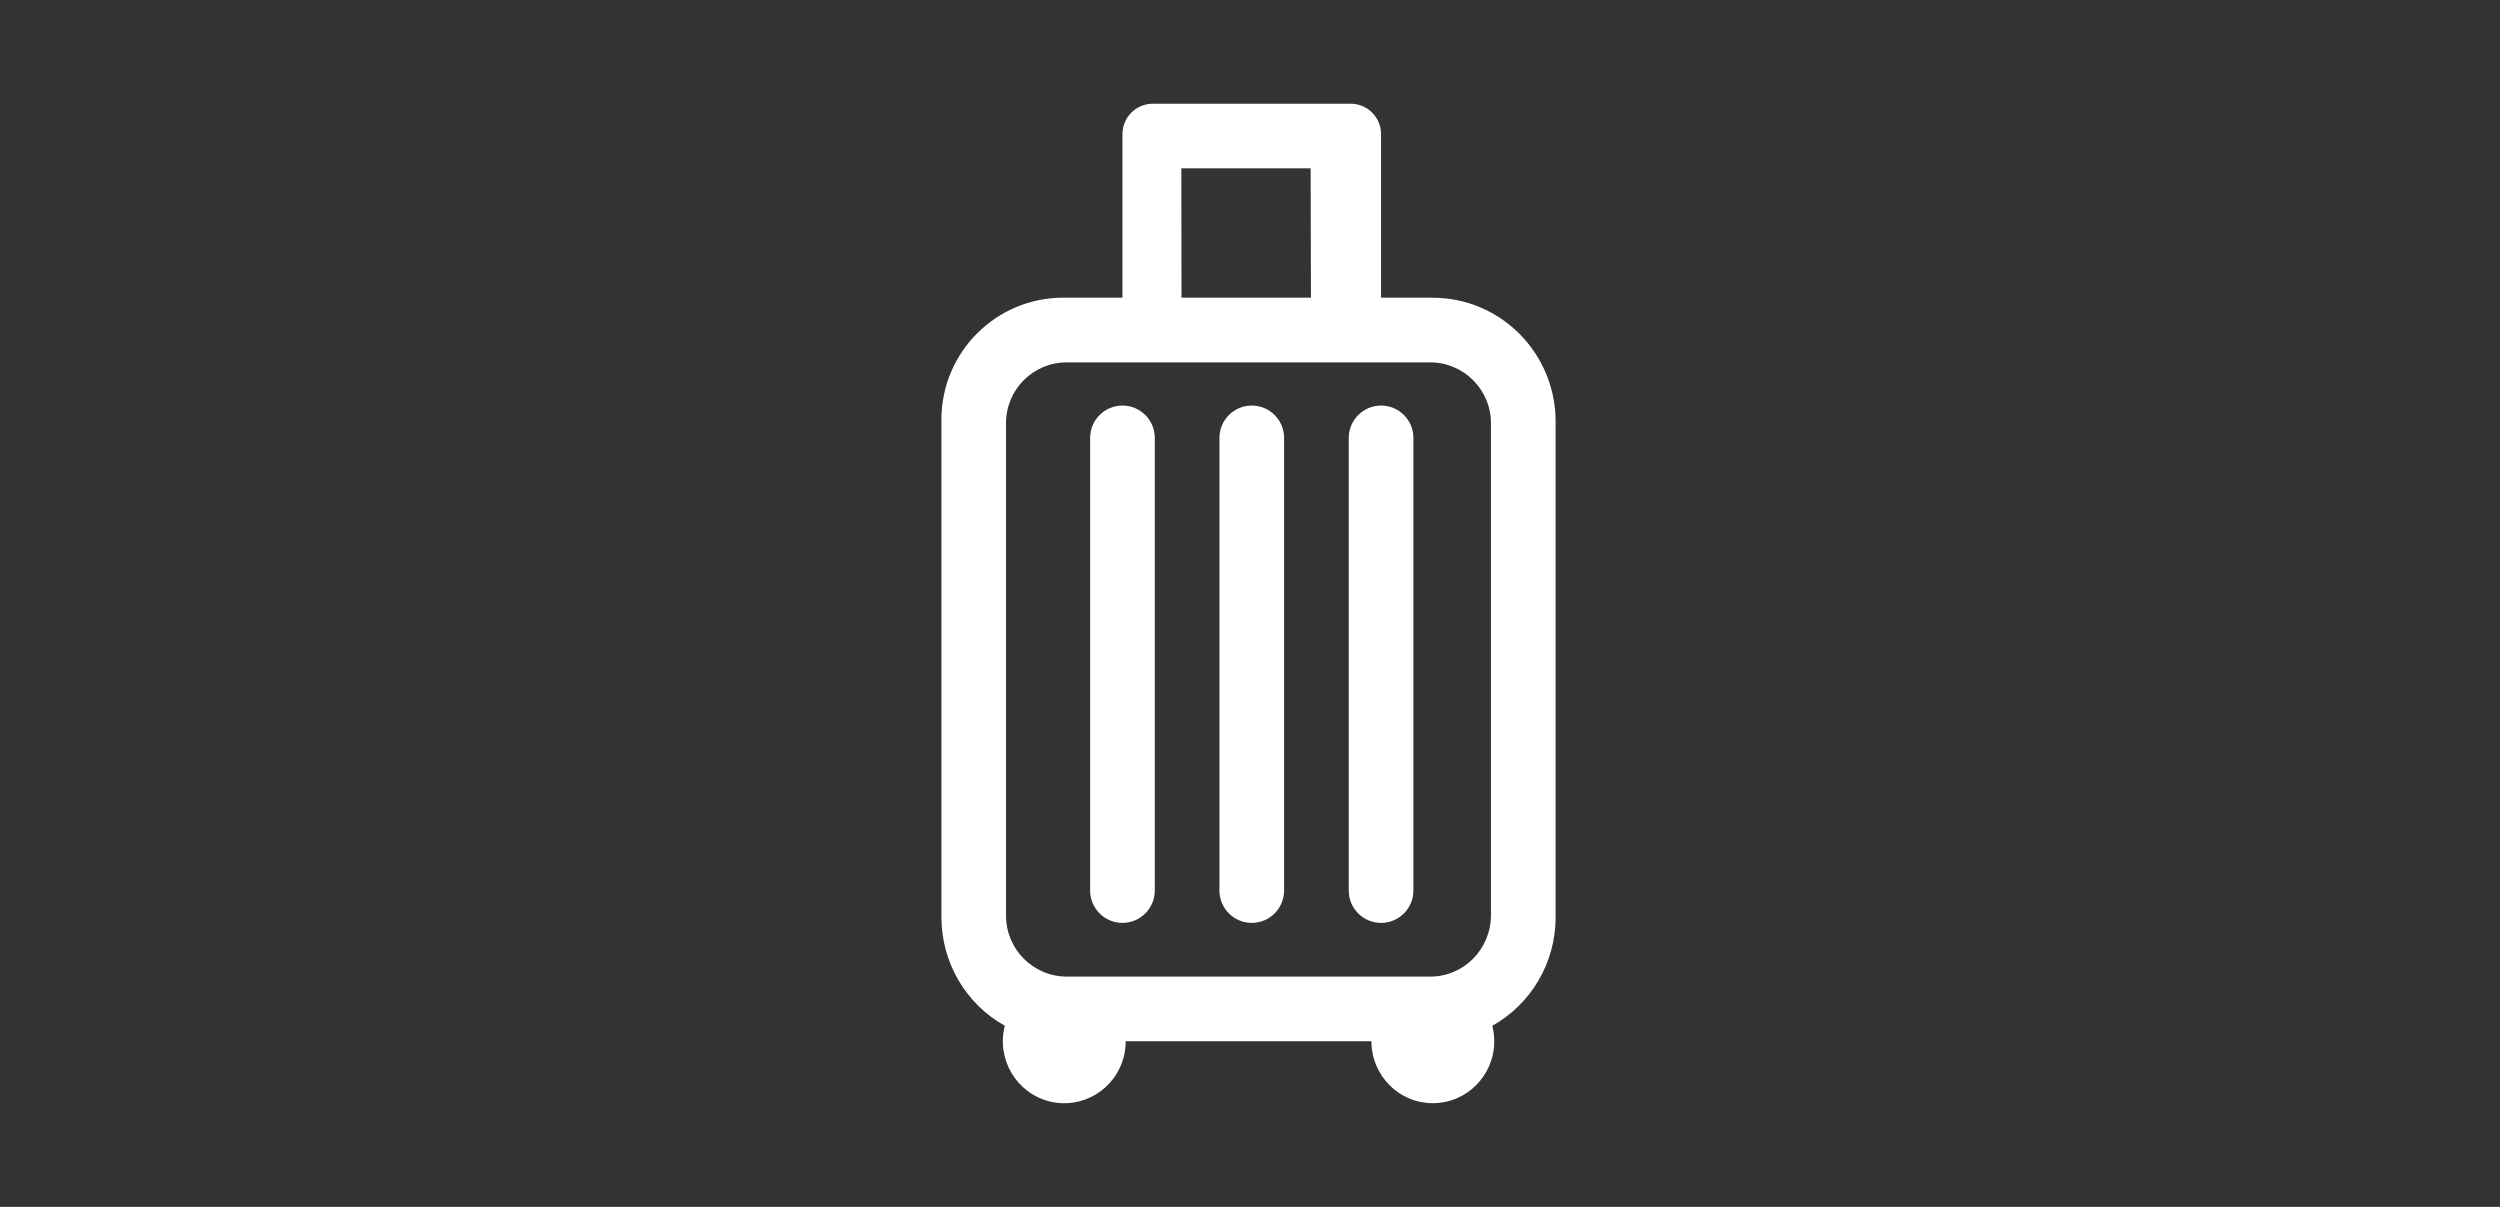
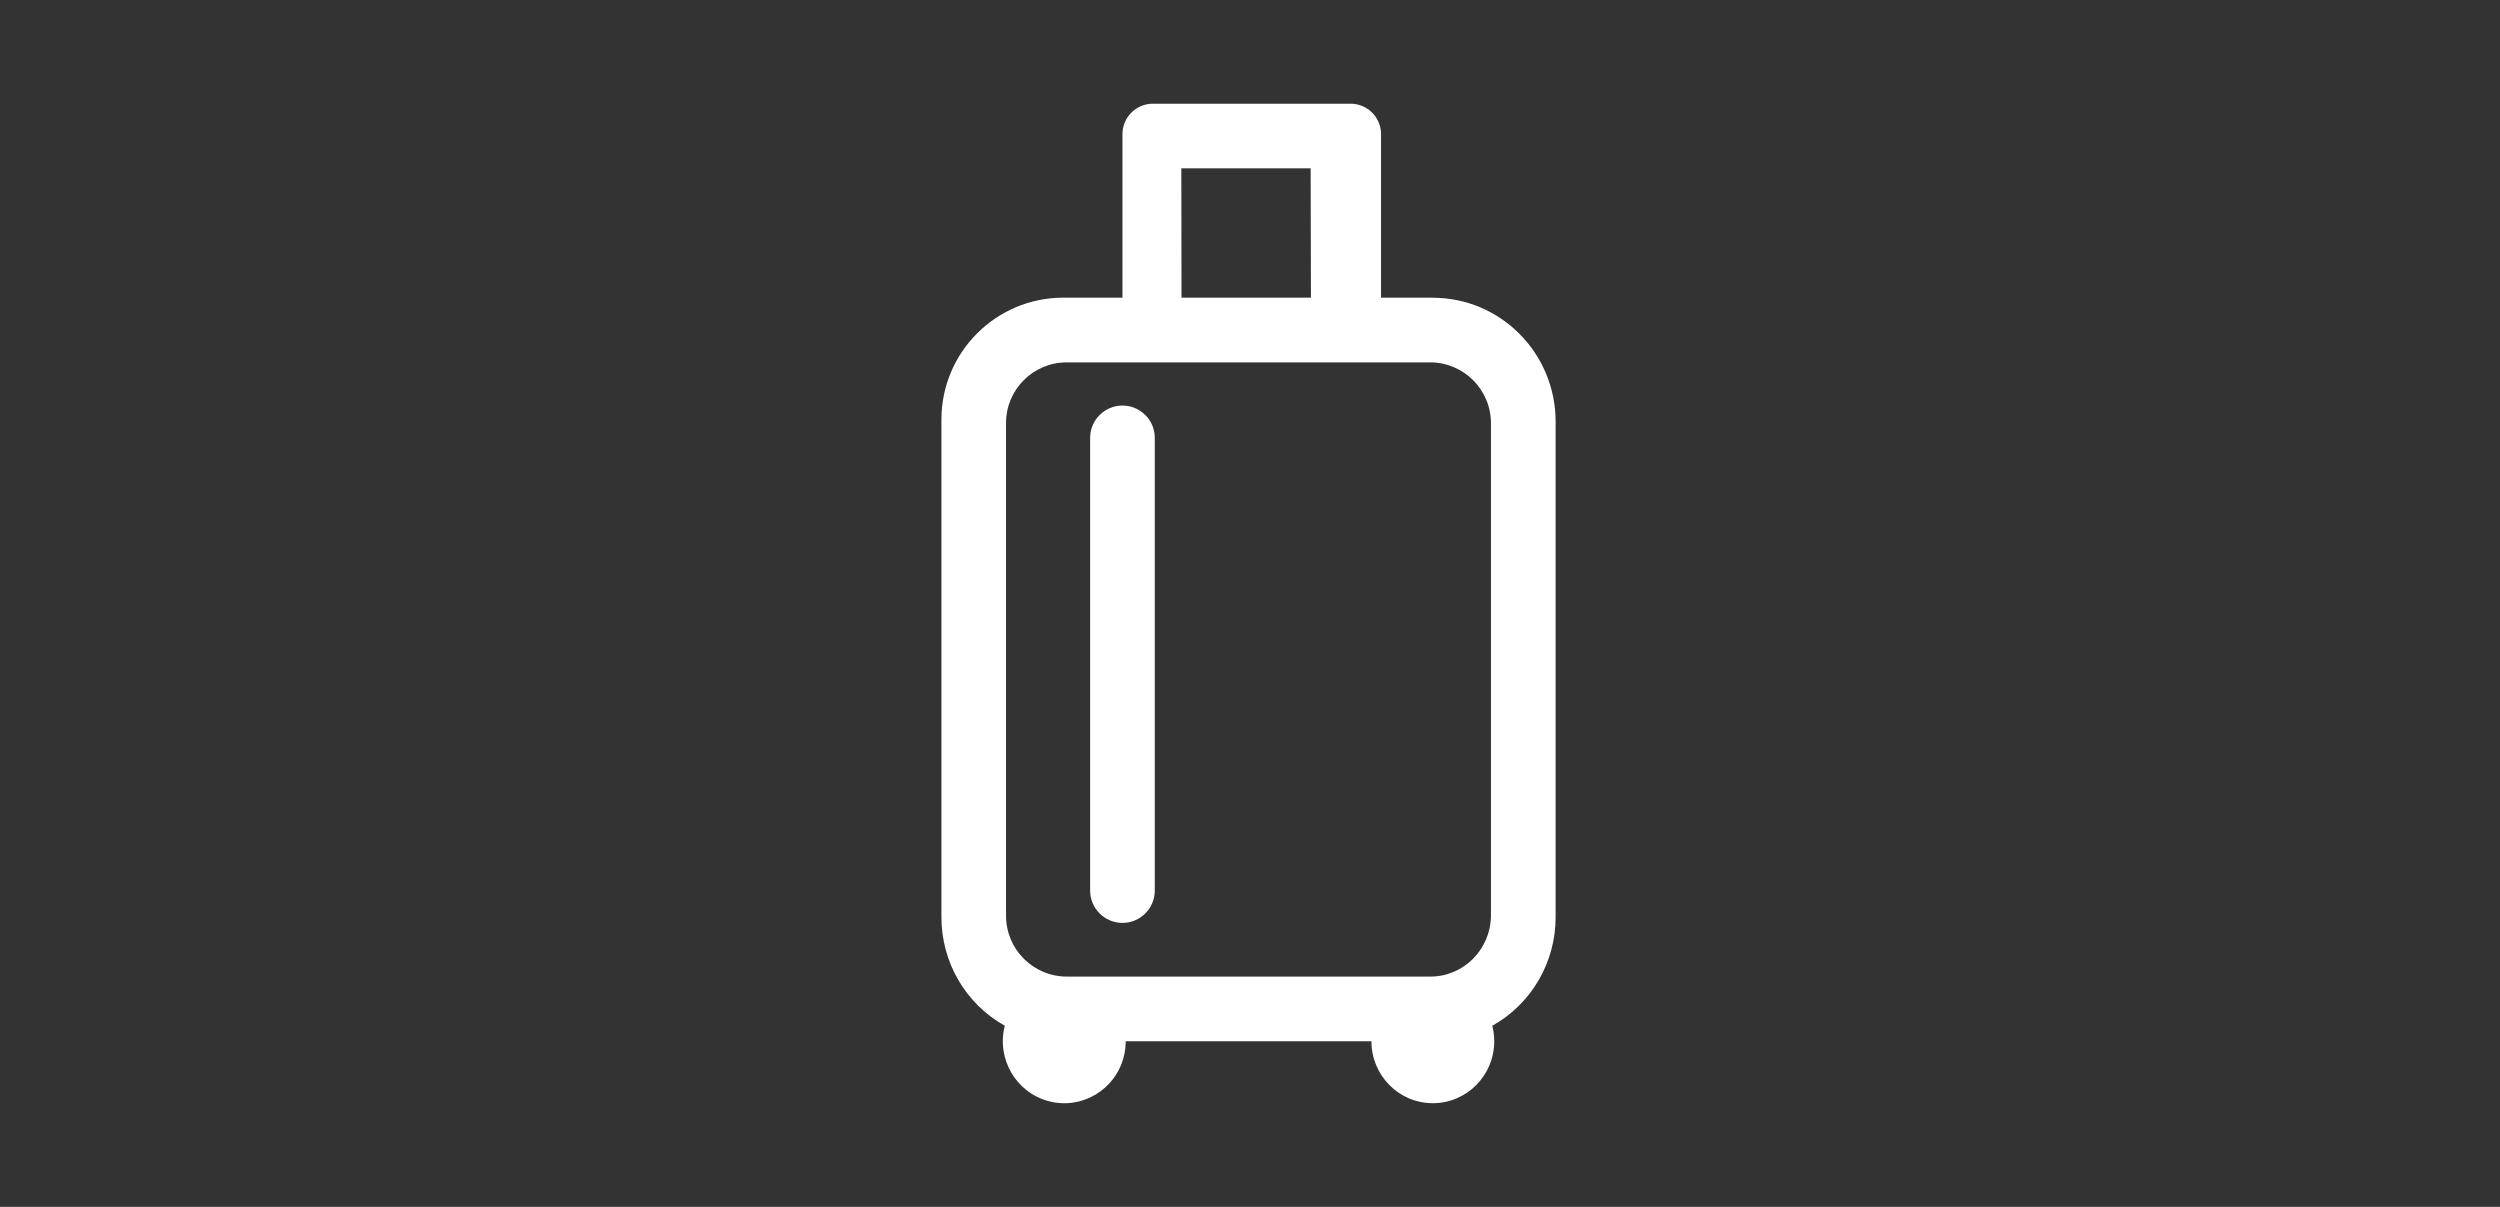
<svg xmlns="http://www.w3.org/2000/svg" width="580" height="280" viewBox="0 0 580 280">
  <rect x="0" y="0" width="580" height="280" fill="#333333" stroke="none" />
  <defs>
    <style>.cls-1{fill:none;}.cls-1,.cls-2{stroke-width:0px;}.cls-2{fill:#fff;}</style>
  </defs>
  <g id="moji">
    <path class="cls-2" d="m260.41,94.09c4.14,0,7.5,3.36,7.5,7.5v105.02c0,4.14-3.36,7.5-7.5,7.5s-7.5-3.36-7.5-7.5v-105.02c0-4.14,3.36-7.5,7.5-7.5" />
-     <path class="cls-2" d="m290.41,94.09c4.14,0,7.5,3.36,7.5,7.5v105.02c0,4.14-3.36,7.5-7.5,7.5s-7.5-3.36-7.5-7.5v-105.02c0-4.14,3.36-7.5,7.5-7.5" />
-     <path class="cls-2" d="m320.41,94.09c4.14,0,7.5,3.36,7.5,7.5v105.02c0,4.14-3.36,7.5-7.5,7.5s-7.5-3.36-7.5-7.5v-105.02c0-4.14,3.36-7.5,7.5-7.5" />
    <path class="cls-2" d="m332.4,69.06h-12V31.12c0-3.9-3.16-7.06-7.06-7.06h-45.87c-3.9,0-7.06,3.16-7.06,7.06v37.94h-13.73c-15.61,0-28.27,12.66-28.27,28.27v115.47c0,10.46,5.62,20.1,14.7,25.17-1.97,7.69,2.61,15.53,10.23,17.52,7.62,1.99,15.4-2.63,17.37-10.32.3-1.18.45-2.39.45-3.6h57.01c0,7.94,6.37,14.37,14.24,14.37,7.87,0,14.25-6.43,14.25-14.36,0-1.22-.15-2.43-.45-3.6,9.07-5.07,14.7-14.71,14.69-25.17v-114.99c0-15.88-12.76-28.74-28.5-28.74Zm-28.33-30l.07,30h-30.03l-.04-30h30Zm41.83,59.25v114.01c0,7.87-6.29,14.25-14.06,14.25h-84.32c-7.8,0-14.12-6.32-14.12-14.12v-114.31c0-7.77,6.3-14.07,14.07-14.07h84.31c7.8,0,14.12,6.32,14.12,14.12v.12Z" />
  </g>
  <g id="waku">
    <rect class="cls-1" width="580" height="280" />
  </g>
</svg>